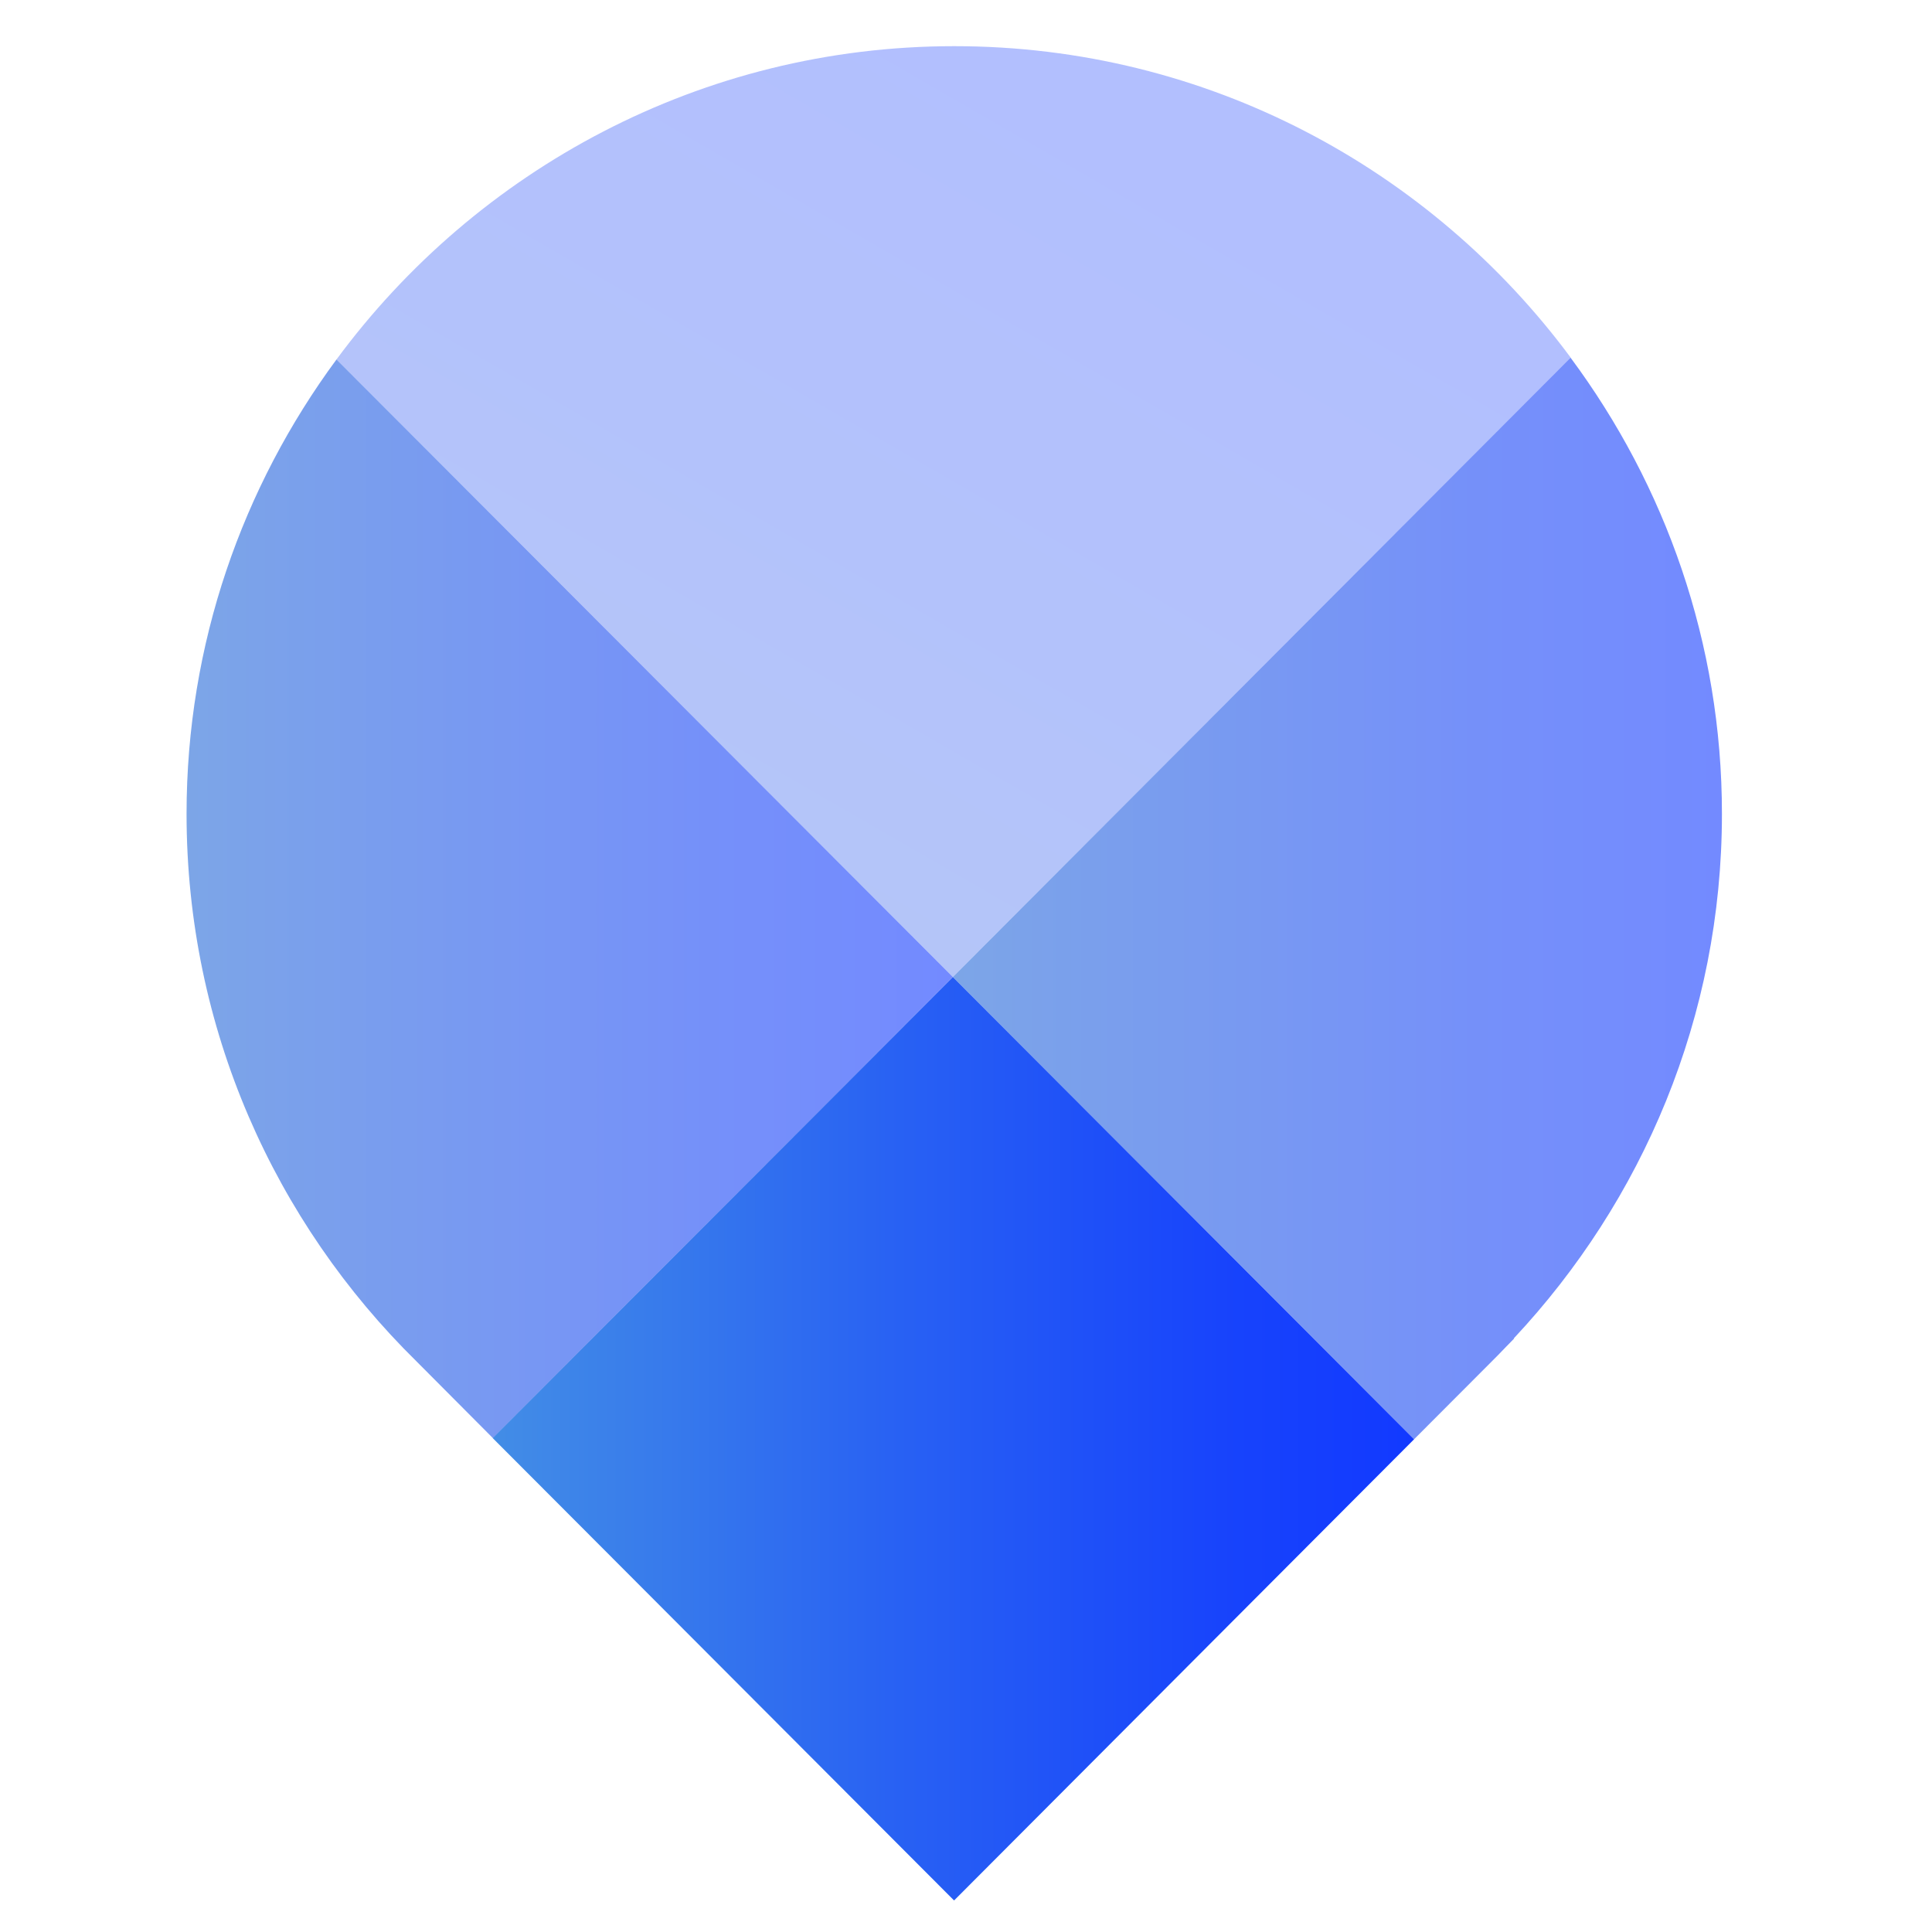
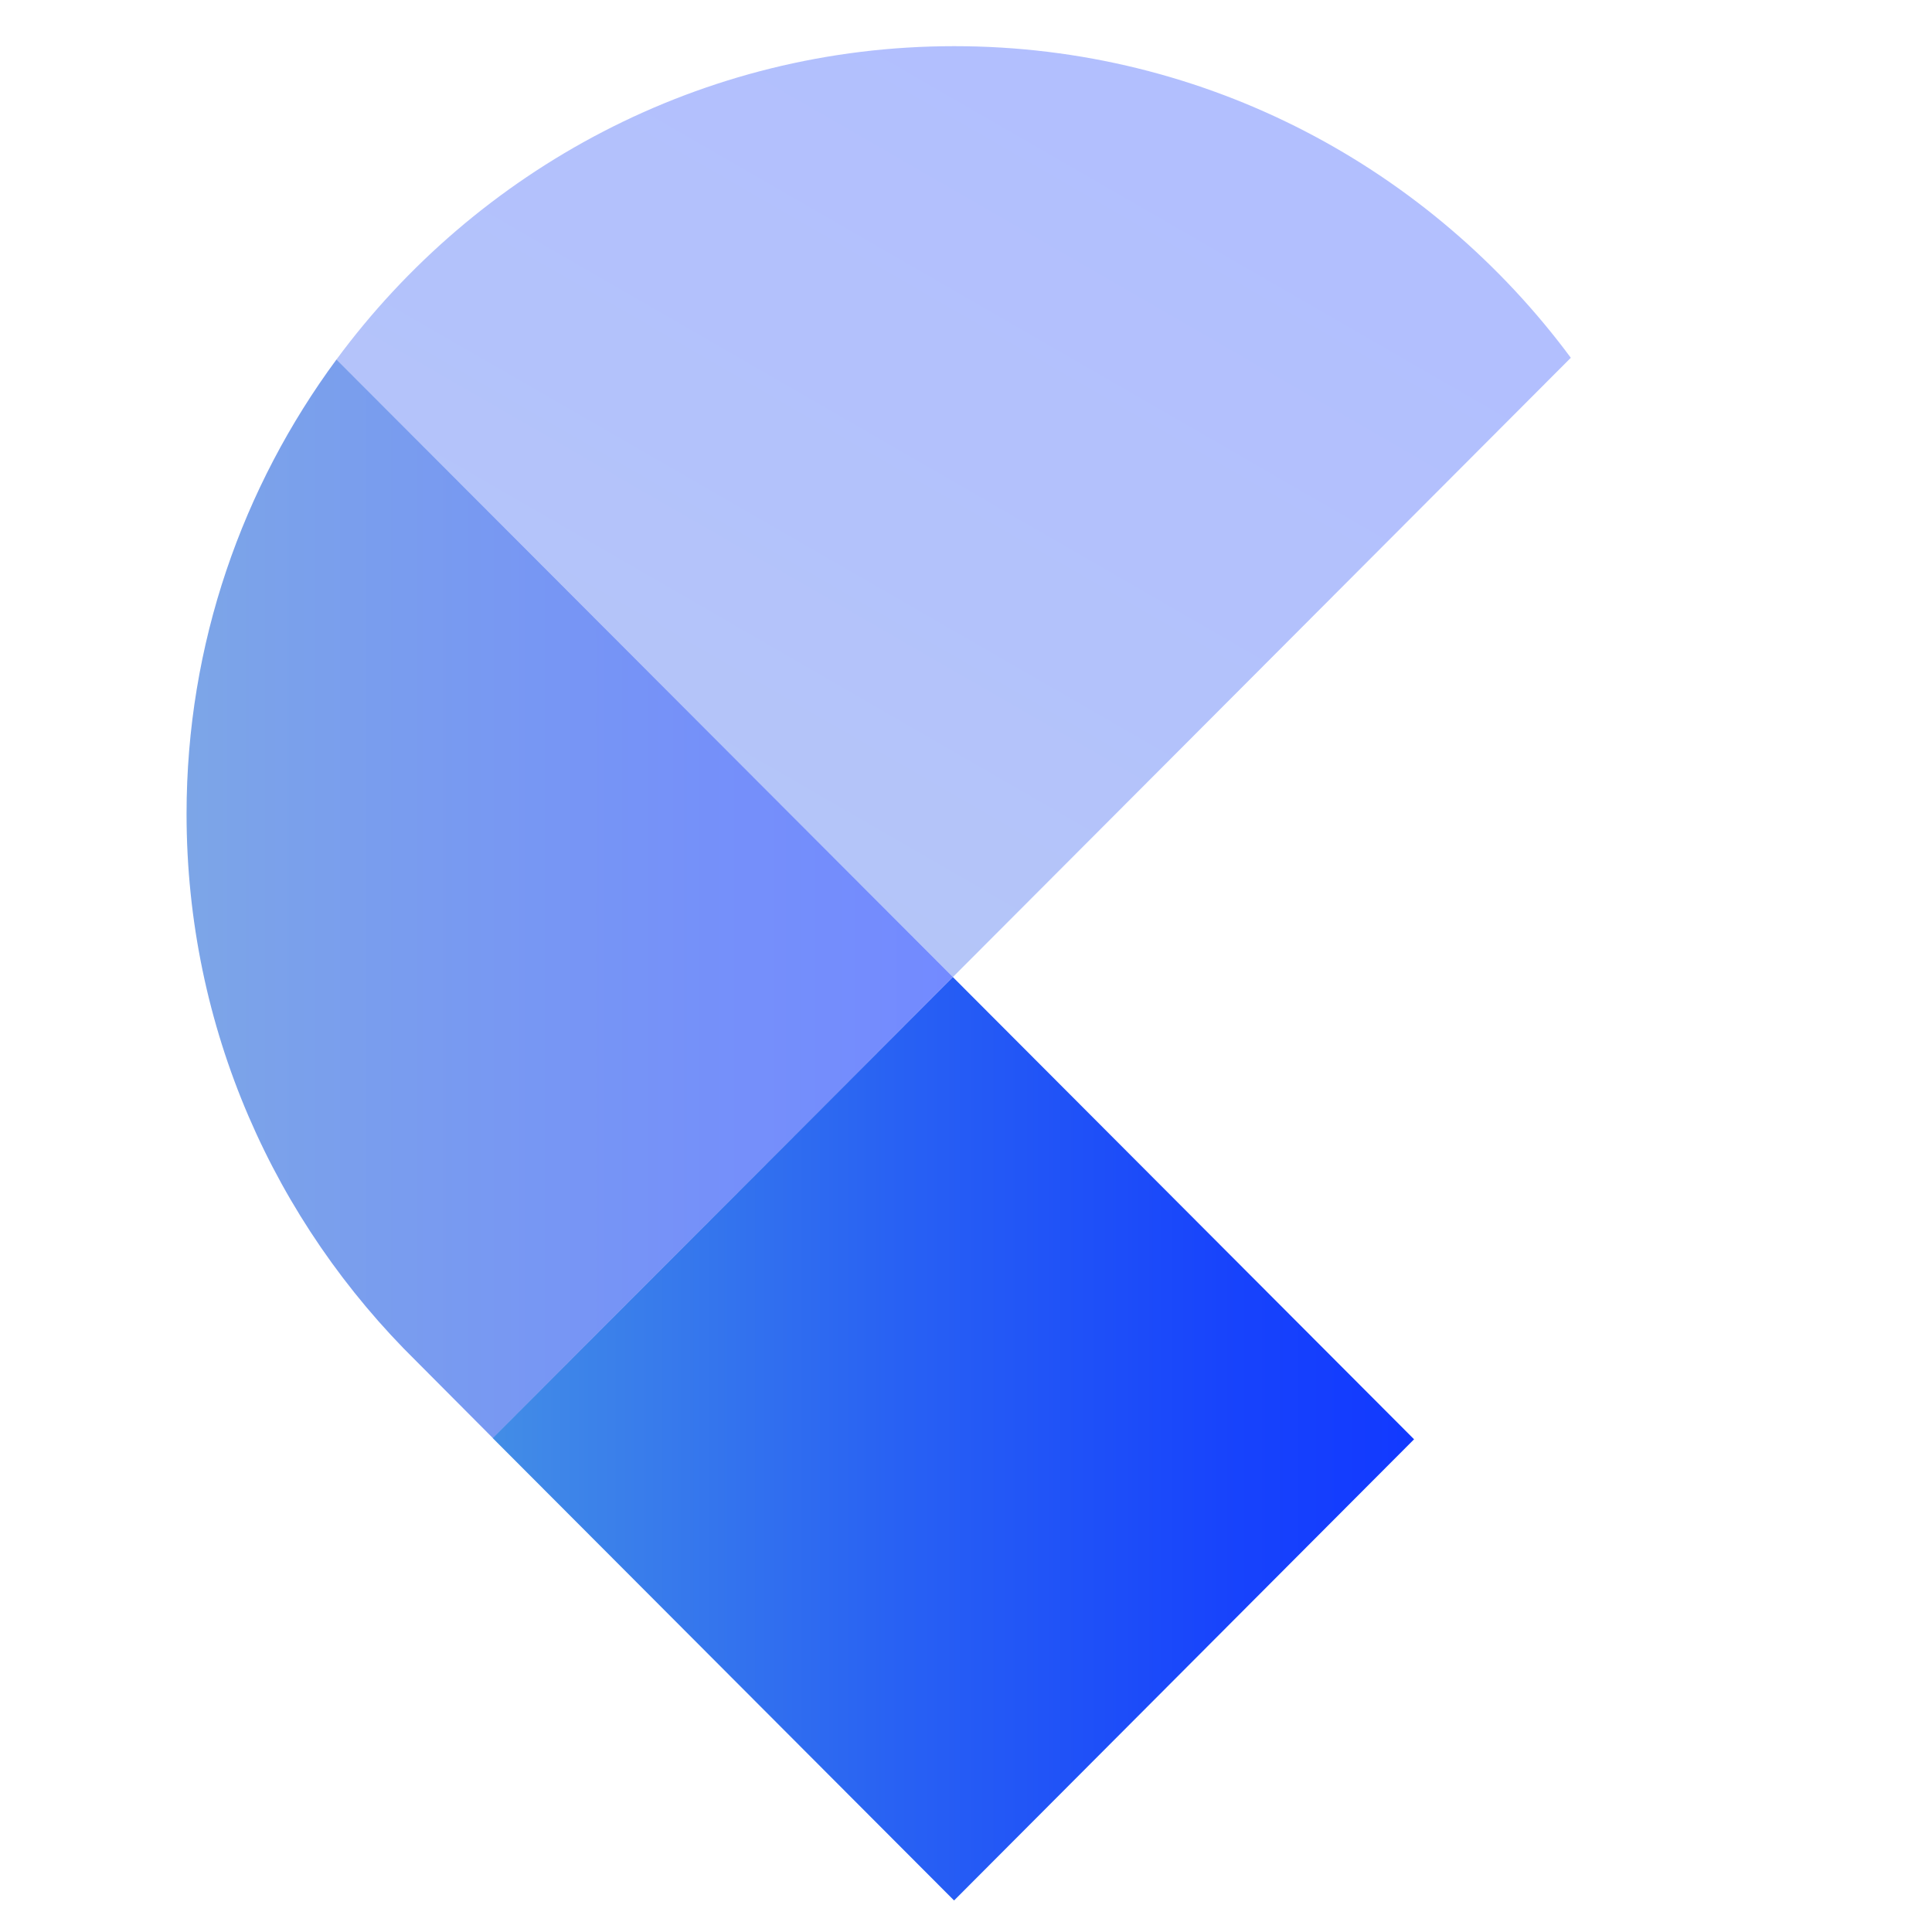
<svg xmlns="http://www.w3.org/2000/svg" xmlns:xlink="http://www.w3.org/1999/xlink" id="a" viewBox="0 0 113.4 113.4">
  <defs>
    <style>.f{fill:url(#b);opacity:.3;}.g{fill:url(#c);}.g,.h{opacity:.55;}.h{fill:url(#d);}.i{fill:url(#e);opacity:.93;}</style>
    <linearGradient id="b" x1="16.8" y1="88.91" x2="66.95" y2="2.04" gradientUnits="userSpaceOnUse">
      <stop offset="0" stop-color="#115cd3" />
      <stop offset=".11" stop-color="#0e54d9" />
      <stop offset=".68" stop-color="#0435f4" />
      <stop offset="1" stop-color="#002aff" />
    </linearGradient>
    <linearGradient id="c" x1="10.95" y1="52.76" x2="55.93" y2="52.76" xlink:href="#b" />
    <linearGradient id="d" x1="55.93" y1="52.74" x2="101.07" y2="52.74" xlink:href="#b" />
    <linearGradient id="e" x1="28.92" y1="84.45" x2="83" y2="84.45" gradientUnits="userSpaceOnUse">
      <stop offset="0" stop-color="#3484e4" />
      <stop offset=".44" stop-color="#1855f2" />
      <stop offset=".8" stop-color="#0635fb" />
      <stop offset="1" stop-color="#002aff" />
    </linearGradient>
  </defs>
  <path class="f" d="M92.2,21C83.99,9.92,70.86,2.71,56.01,2.71S27.96,9.97,19.75,21.1L55.93,57.35,92.2,21Z" />
-   <path class="g" d="M24.46,79.92h0s4.47,4.49,4.47,4.49l27-27.06L19.75,21.1c-5.51,7.47-8.8,16.68-8.8,26.67,0,12.6,5.18,23.97,13.51,32.15Z" />
-   <path class="h" d="M83,84.48l4.45-4.46c.32-.32,.64-.64,.95-.97l.48-.49h-.03c7.56-8.07,12.22-18.87,12.22-30.79,0-10.04-3.32-19.28-8.88-26.77L55.93,57.35l27.07,27.13Z" />
+   <path class="g" d="M24.46,79.92h0s4.47,4.49,4.47,4.49l27-27.06L19.75,21.1c-5.51,7.47-8.8,16.68-8.8,26.67,0,12.6,5.18,23.97,13.51,32.15" />
  <polygon class="i" points="28.92 84.41 56 111.55 83 84.48 55.93 57.35 28.92 84.41" />
</svg>